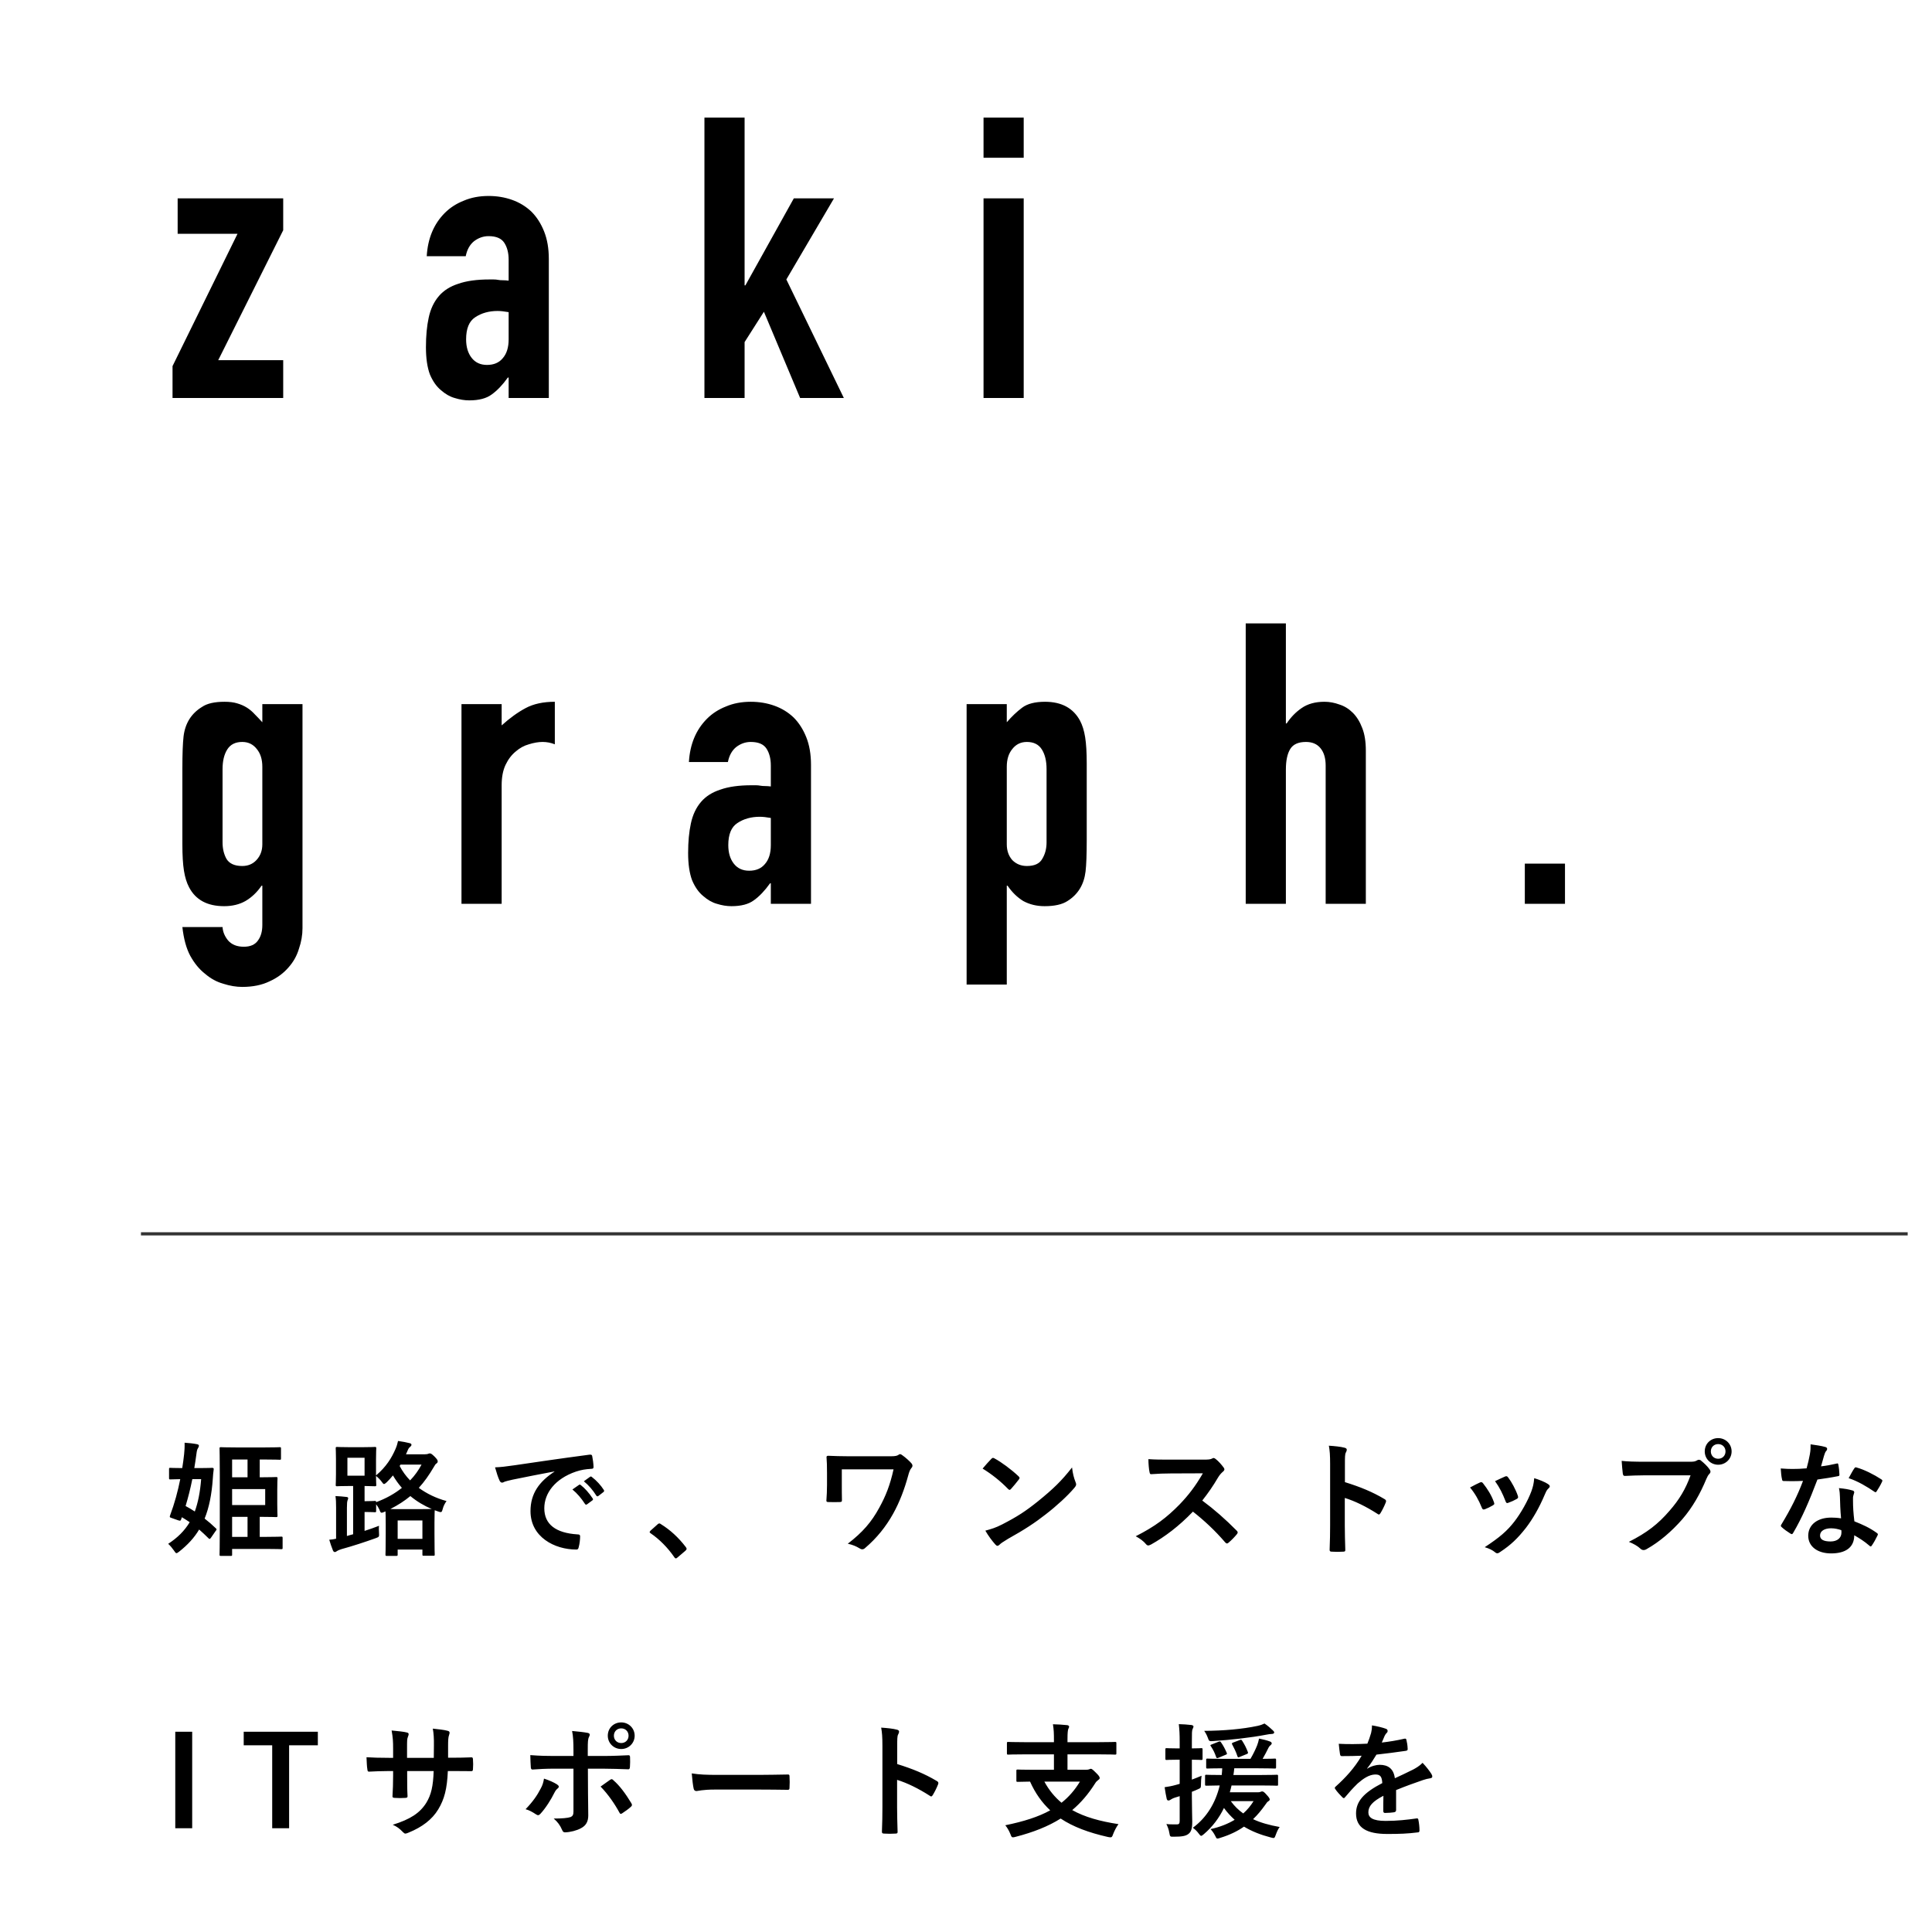
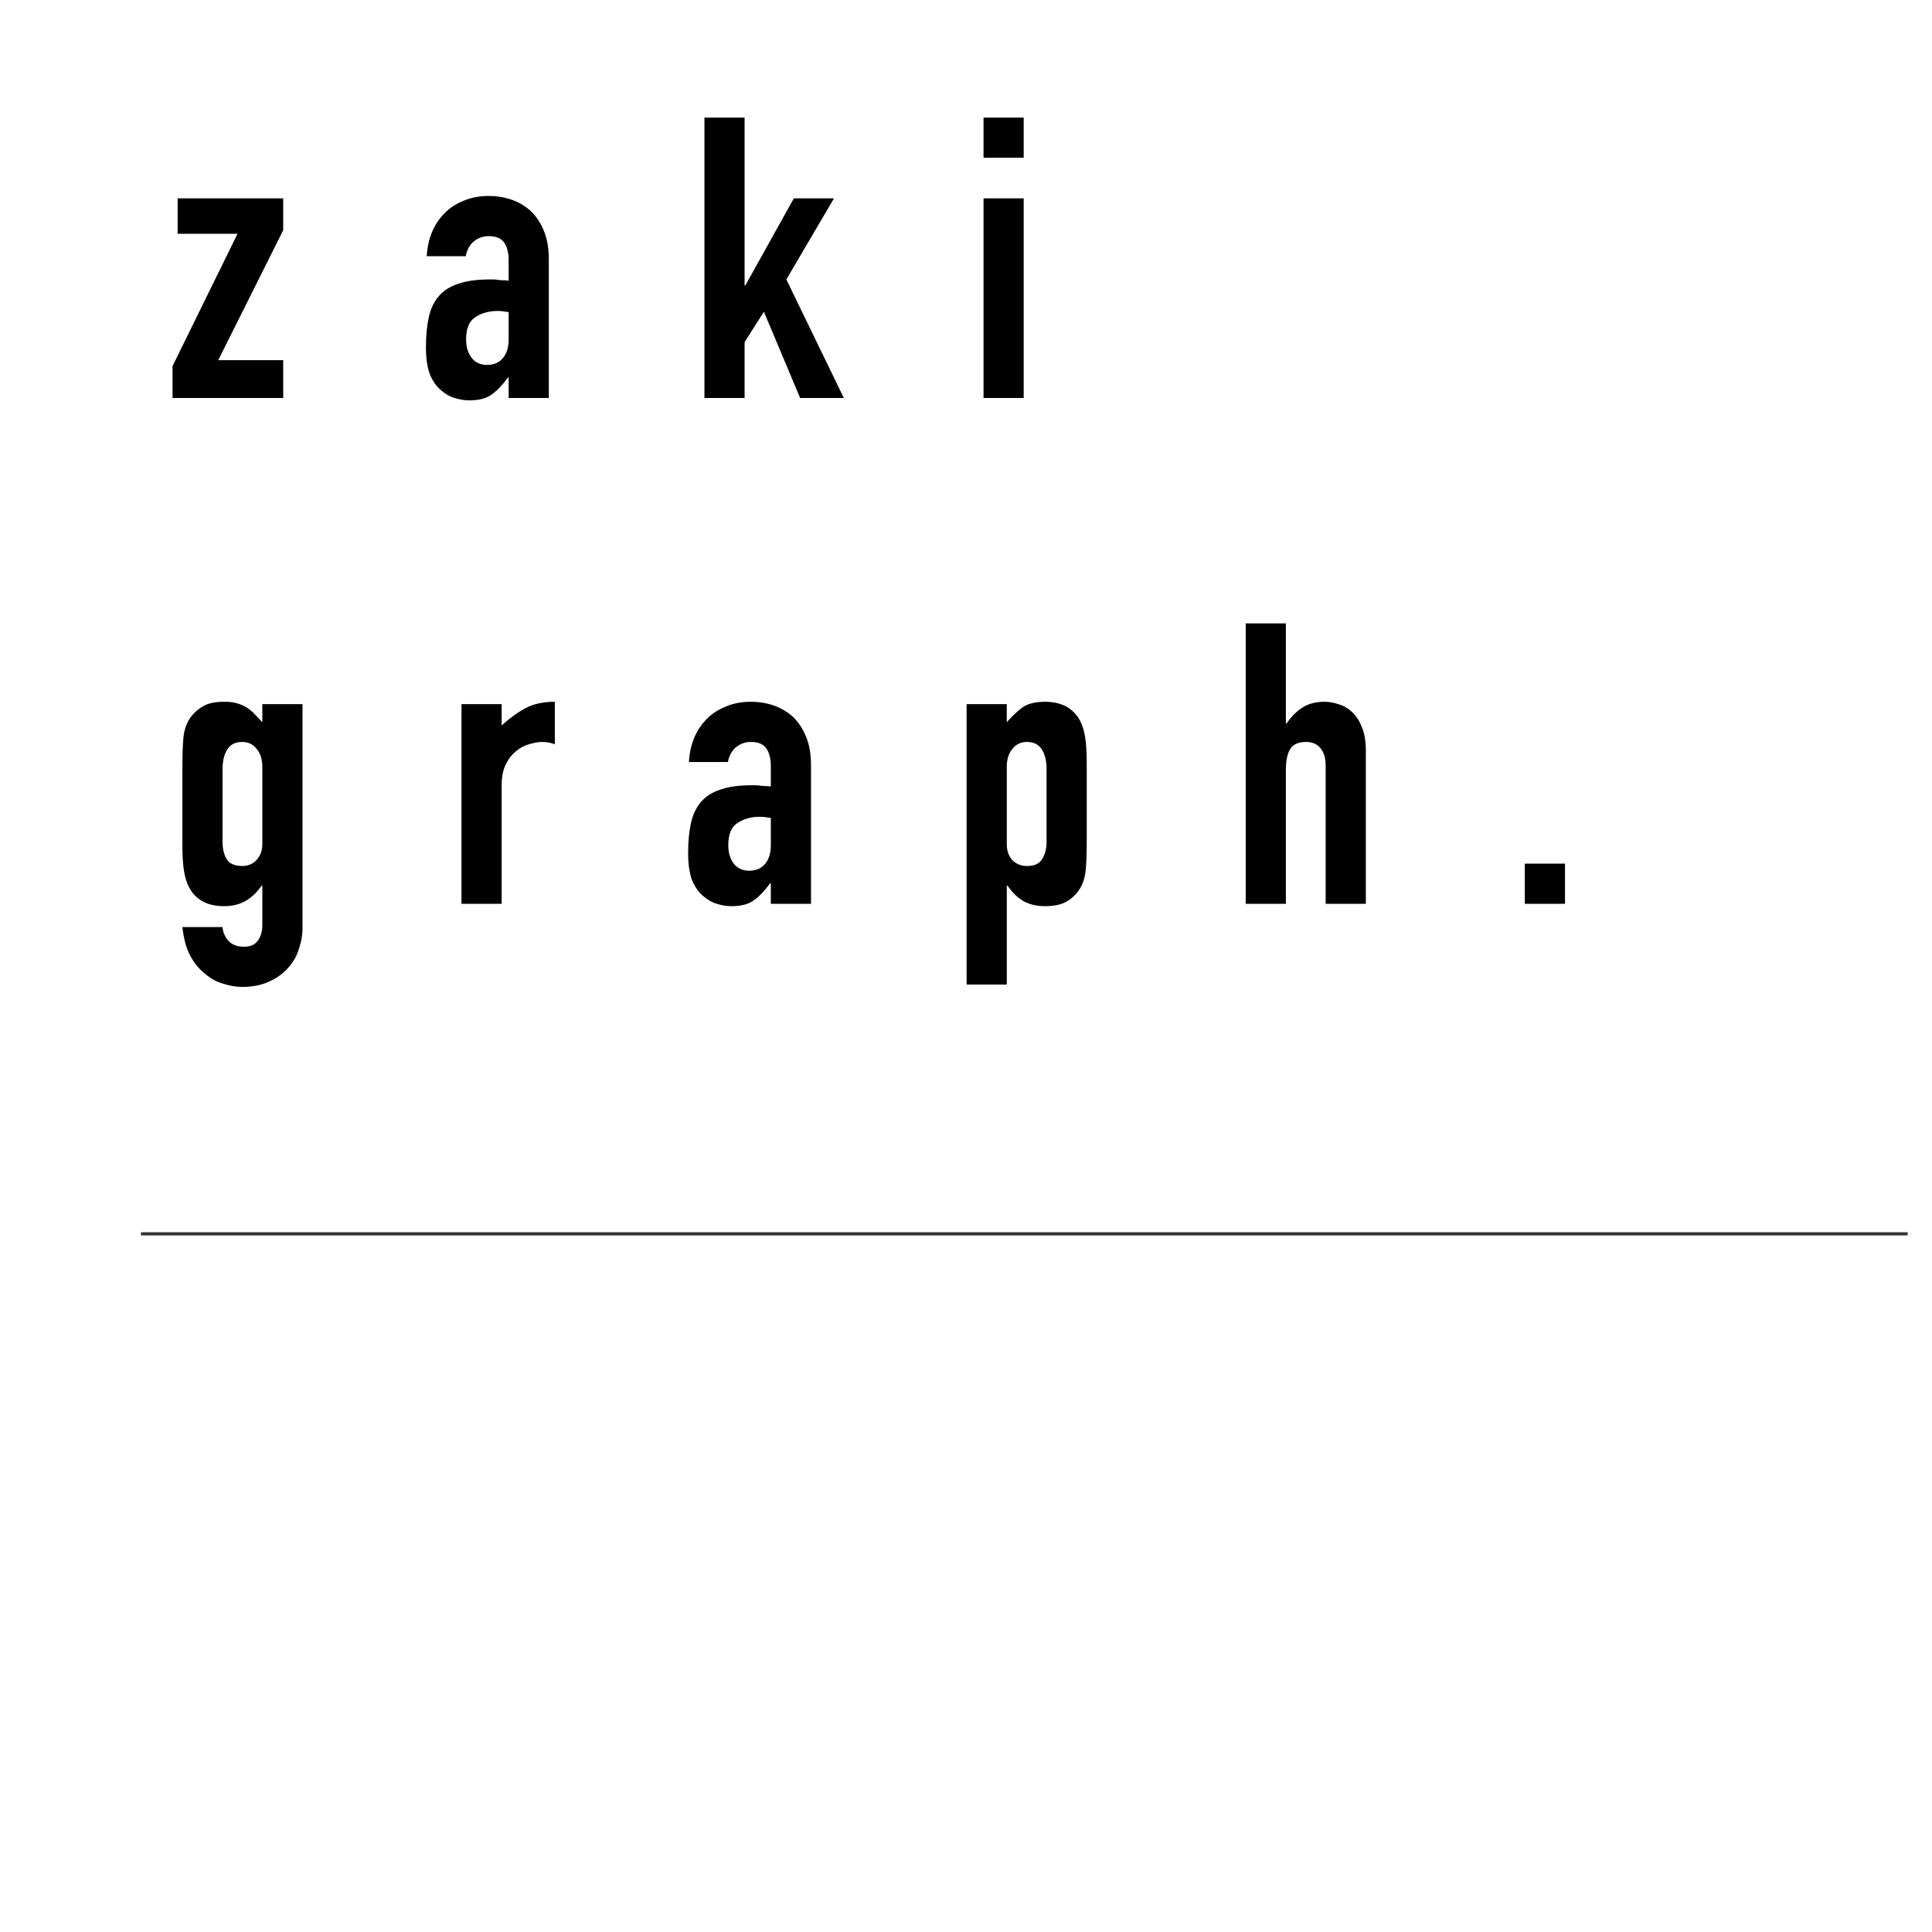
<svg xmlns="http://www.w3.org/2000/svg" width="233" height="233" viewBox="0 0 233 233" fill="none">
  <rect x="0" y="0" width="233" height="233" fill="#808080" stroke="none" />
  <g clip-path="url(#clip0_2001_19)">
    <rect width="233" height="233" fill="white" />
-     <path d="M20.808 48V44.153L28.645 28.194H21.425V23.919H34.154V27.766L26.317 43.44H34.154V48H20.808ZM61.343 48V45.53H61.248C60.615 46.417 59.966 47.098 59.301 47.572C58.667 48.047 57.765 48.285 56.593 48.285C56.023 48.285 55.438 48.19 54.836 48C54.266 47.842 53.712 47.525 53.173 47.05C52.635 46.607 52.192 45.974 51.844 45.15C51.527 44.295 51.369 43.203 51.369 41.873C51.369 40.511 51.479 39.324 51.701 38.311C51.923 37.266 52.334 36.395 52.936 35.698C53.506 35.033 54.282 34.542 55.263 34.226C56.245 33.877 57.496 33.703 59.016 33.703C59.174 33.703 59.348 33.703 59.538 33.703C59.728 33.703 59.902 33.719 60.061 33.751C60.219 33.782 60.409 33.798 60.63 33.798C60.852 33.798 61.09 33.814 61.343 33.846V31.328C61.343 30.505 61.169 29.824 60.821 29.286C60.472 28.748 59.839 28.479 58.921 28.479C58.287 28.479 57.702 28.684 57.163 29.096C56.657 29.508 56.324 30.109 56.166 30.901H51.464C51.59 28.748 52.319 27.006 53.648 25.676C54.282 25.043 55.042 24.552 55.928 24.204C56.815 23.824 57.812 23.634 58.921 23.634C59.934 23.634 60.884 23.792 61.77 24.109C62.657 24.425 63.433 24.901 64.098 25.534C64.731 26.167 65.238 26.959 65.618 27.909C65.998 28.859 66.188 29.967 66.188 31.233V48H61.343ZM61.343 37.646C60.805 37.551 60.361 37.503 60.013 37.503C58.968 37.503 58.066 37.756 57.306 38.263C56.577 38.738 56.213 39.625 56.213 40.923C56.213 41.841 56.435 42.585 56.878 43.155C57.322 43.725 57.939 44.01 58.731 44.01C59.554 44.01 60.187 43.741 60.63 43.203C61.105 42.664 61.343 41.904 61.343 40.923V37.646ZM84.955 48V14.182H89.799V34.416H89.894L95.737 23.919H100.581L94.834 33.703L101.769 48H96.496L92.127 37.598L89.799 41.255V48H84.955ZM118.615 48V23.919H123.459V48H118.615ZM118.615 19.027V14.182H123.459V19.027H118.615ZM26.84 111.802C26.871 112.372 27.093 112.911 27.505 113.417C27.948 113.924 28.581 114.177 29.404 114.177C30.196 114.177 30.766 113.924 31.114 113.417C31.463 112.942 31.637 112.325 31.637 111.565V106.815H31.542C31.003 107.607 30.354 108.224 29.594 108.668C28.866 109.079 28.011 109.285 27.03 109.285C25.003 109.285 23.594 108.525 22.802 107.005C22.517 106.467 22.311 105.802 22.185 105.01C22.058 104.219 21.995 103.158 21.995 101.828V92.661C21.995 90.919 22.042 89.637 22.137 88.814C22.327 87.23 23.072 86.043 24.37 85.251C24.971 84.84 25.874 84.634 27.077 84.634C27.679 84.634 28.185 84.697 28.597 84.824C29.04 84.951 29.436 85.125 29.784 85.346C30.133 85.568 30.449 85.837 30.734 86.154C31.019 86.439 31.32 86.755 31.637 87.104V84.919H36.481V111.945C36.481 112.768 36.339 113.591 36.054 114.415C35.801 115.27 35.373 116.03 34.772 116.695C34.17 117.391 33.41 117.945 32.492 118.357C31.573 118.8 30.481 119.022 29.215 119.022C28.486 119.022 27.726 118.895 26.935 118.642C26.143 118.42 25.415 118.024 24.75 117.455C24.053 116.916 23.451 116.188 22.945 115.27C22.47 114.383 22.153 113.227 21.995 111.802H26.84ZM26.84 101.59C26.84 102.35 26.998 103.015 27.315 103.585C27.663 104.155 28.296 104.44 29.215 104.44C29.911 104.44 30.481 104.203 30.924 103.728C31.399 103.221 31.637 102.588 31.637 101.828V92.471C31.637 91.584 31.415 90.872 30.972 90.334C30.529 89.764 29.943 89.479 29.215 89.479C28.391 89.479 27.79 89.779 27.41 90.381C27.03 90.983 26.84 91.774 26.84 92.756V101.59ZM55.655 109V84.919H60.5V87.484C61.481 86.597 62.447 85.9 63.397 85.394C64.347 84.887 65.518 84.634 66.912 84.634V89.764C66.437 89.574 65.946 89.479 65.439 89.479C64.933 89.479 64.379 89.574 63.777 89.764C63.207 89.922 62.684 90.207 62.209 90.619C61.703 91.03 61.291 91.569 60.974 92.234C60.658 92.898 60.5 93.722 60.5 94.703V109H55.655ZM92.962 109V106.53H92.867C92.234 107.417 91.585 108.098 90.92 108.573C90.286 109.047 89.384 109.285 88.212 109.285C87.642 109.285 87.057 109.19 86.455 109C85.885 108.842 85.331 108.525 84.793 108.05C84.254 107.607 83.811 106.973 83.463 106.15C83.146 105.295 82.988 104.203 82.988 102.873C82.988 101.511 83.099 100.324 83.32 99.311C83.542 98.266 83.953 97.395 84.555 96.698C85.125 96.033 85.901 95.542 86.882 95.226C87.864 94.877 89.115 94.703 90.635 94.703C90.793 94.703 90.967 94.703 91.157 94.703C91.347 94.703 91.521 94.719 91.68 94.751C91.838 94.782 92.028 94.798 92.25 94.798C92.471 94.798 92.709 94.814 92.962 94.846V92.329C92.962 91.505 92.788 90.824 92.44 90.286C92.091 89.748 91.458 89.479 90.54 89.479C89.906 89.479 89.321 89.684 88.782 90.096C88.276 90.508 87.943 91.109 87.785 91.901H83.083C83.209 89.748 83.938 88.006 85.267 86.676C85.901 86.043 86.661 85.552 87.547 85.204C88.434 84.824 89.431 84.634 90.54 84.634C91.553 84.634 92.503 84.792 93.389 85.109C94.276 85.425 95.052 85.9 95.717 86.534C96.35 87.167 96.857 87.959 97.237 88.909C97.617 89.859 97.807 90.967 97.807 92.234V109H92.962ZM92.962 98.646C92.424 98.551 91.981 98.503 91.632 98.503C90.587 98.503 89.685 98.756 88.925 99.263C88.197 99.738 87.832 100.625 87.832 101.923C87.832 102.841 88.054 103.585 88.497 104.155C88.941 104.725 89.558 105.01 90.35 105.01C91.173 105.01 91.806 104.741 92.25 104.203C92.725 103.664 92.962 102.905 92.962 101.923V98.646ZM116.574 118.737V84.919H121.418V87.104C122.02 86.407 122.638 85.821 123.271 85.346C123.904 84.871 124.822 84.634 126.026 84.634C128.021 84.634 129.43 85.394 130.253 86.914C130.538 87.452 130.744 88.117 130.87 88.909C130.997 89.7 131.06 90.761 131.06 92.091V101.258C131.06 103.031 131.013 104.314 130.918 105.105C130.728 106.688 130 107.876 128.733 108.668C128.1 109.079 127.181 109.285 125.978 109.285C125.028 109.285 124.173 109.079 123.413 108.668C122.685 108.224 122.052 107.607 121.513 106.815H121.418V118.737H116.574ZM126.216 92.756C126.216 91.774 126.026 90.983 125.646 90.381C125.266 89.779 124.664 89.479 123.841 89.479C123.113 89.479 122.527 89.764 122.083 90.334C121.64 90.872 121.418 91.584 121.418 92.471V101.828C121.418 102.588 121.64 103.221 122.083 103.728C122.558 104.203 123.144 104.44 123.841 104.44C124.759 104.44 125.377 104.155 125.693 103.585C126.042 103.015 126.216 102.35 126.216 101.59V92.756ZM150.234 109V75.182H155.078V87.246H155.173C155.68 86.486 156.282 85.869 156.978 85.394C157.707 84.887 158.625 84.634 159.733 84.634C160.335 84.634 160.936 84.745 161.538 84.966C162.14 85.156 162.678 85.489 163.153 85.964C163.628 86.439 164.008 87.056 164.293 87.816C164.578 88.544 164.72 89.447 164.72 90.524V109H159.876V92.329C159.876 91.442 159.67 90.745 159.258 90.239C158.847 89.732 158.261 89.479 157.501 89.479C156.582 89.479 155.949 89.764 155.601 90.334C155.253 90.904 155.078 91.727 155.078 92.803V109H150.234ZM183.894 109V104.155H188.738V109H183.894Z" fill="black" />
-     <path d="M28.563 174.562H31.848C33.198 174.562 33.648 174.532 33.738 174.532C33.873 174.532 33.888 174.547 33.888 174.697V175.882C33.888 176.032 33.873 176.047 33.738 176.047C33.648 176.047 33.198 176.017 31.848 176.017H31.323V178.162H31.443C32.643 178.162 33.198 178.132 33.288 178.132C33.453 178.132 33.468 178.147 33.468 178.312C33.468 178.402 33.438 178.792 33.438 179.677V181.417C33.438 182.287 33.468 182.692 33.468 182.782C33.468 182.947 33.453 182.962 33.288 182.962C33.198 182.962 32.643 182.932 31.443 182.932H31.323V185.347H32.163C33.423 185.347 33.843 185.317 33.918 185.317C34.068 185.317 34.083 185.332 34.083 185.482V186.667C34.083 186.817 34.068 186.832 33.918 186.832C33.843 186.832 33.423 186.802 32.163 186.802H27.993V187.492C27.993 187.627 27.978 187.642 27.843 187.642H26.643C26.493 187.642 26.478 187.627 26.478 187.492C26.478 187.402 26.508 186.382 26.508 184.327V177.847C26.508 175.792 26.478 174.787 26.478 174.697C26.478 174.547 26.493 174.532 26.643 174.532C26.733 174.532 27.213 174.562 28.563 174.562ZM31.983 181.507V179.587H27.993V181.507H31.983ZM27.993 185.347H29.853V182.932H27.993V185.347ZM27.993 178.162H29.853V176.017H27.993V178.162ZM20.388 178.252V177.172C20.388 177.037 20.403 177.022 20.538 177.022C20.628 177.022 20.973 177.052 21.978 177.052C22.068 176.497 22.143 175.942 22.203 175.387C22.248 174.997 22.278 174.517 22.263 173.992C22.728 174.022 23.328 174.082 23.763 174.172C23.913 174.202 23.988 174.262 23.988 174.352C23.988 174.442 23.958 174.532 23.868 174.667C23.778 174.802 23.733 174.982 23.688 175.357C23.613 175.942 23.523 176.497 23.433 177.052H24.033C25.128 177.052 25.488 177.022 25.578 177.022C25.728 177.022 25.788 177.067 25.773 177.202C25.713 177.622 25.683 178.012 25.668 178.297C25.533 180.247 25.218 181.807 24.678 183.142C25.128 183.487 25.578 183.877 26.028 184.312C26.088 184.357 26.118 184.402 26.118 184.447C26.118 184.507 26.073 184.552 26.013 184.627L25.443 185.452C25.308 185.632 25.263 185.632 25.158 185.527C24.768 185.137 24.393 184.792 24.018 184.462C23.418 185.467 22.623 186.322 21.618 187.117C21.453 187.237 21.363 187.312 21.288 187.312C21.183 187.312 21.123 187.207 20.958 186.967C20.748 186.667 20.523 186.397 20.283 186.187C21.408 185.452 22.248 184.627 22.878 183.577C22.593 183.382 22.278 183.187 21.933 182.977L21.858 183.202C21.798 183.382 21.768 183.442 21.498 183.352L20.688 183.067C20.448 182.992 20.448 182.962 20.508 182.767C21.063 181.282 21.453 179.827 21.738 178.387C20.928 178.402 20.613 178.417 20.538 178.417C20.403 178.417 20.388 178.402 20.388 178.252ZM24.258 178.387H23.193C22.968 179.512 22.698 180.577 22.383 181.627C22.758 181.822 23.118 182.047 23.493 182.287C23.883 181.207 24.138 179.947 24.258 178.387ZM48.963 175.387H51.258C51.468 175.387 51.588 175.357 51.648 175.327C51.723 175.297 51.753 175.282 51.828 175.282C51.963 175.282 52.053 175.327 52.383 175.642C52.698 175.957 52.788 176.107 52.788 176.227C52.788 176.362 52.743 176.422 52.638 176.497C52.503 176.587 52.473 176.662 52.293 176.962C51.753 177.877 51.183 178.702 50.508 179.437C51.453 180.127 52.578 180.682 53.853 181.027C53.658 181.297 53.493 181.597 53.403 181.942C53.313 182.257 53.283 182.362 53.148 182.362C53.073 182.362 52.968 182.332 52.803 182.272L52.428 182.137C52.428 182.242 52.398 182.647 52.398 183.622V184.957C52.398 187.012 52.428 187.387 52.428 187.462C52.428 187.612 52.413 187.627 52.248 187.627H51.123C50.958 187.627 50.943 187.612 50.943 187.462V186.877H47.958V187.477C47.958 187.627 47.943 187.642 47.778 187.642H46.653C46.503 187.642 46.488 187.627 46.488 187.477C46.488 187.387 46.518 187.012 46.518 184.957V183.802C46.518 182.917 46.503 182.467 46.488 182.272L46.353 182.332C46.188 182.407 46.098 182.437 46.023 182.437C45.903 182.437 45.858 182.332 45.753 182.047C45.648 181.822 45.513 181.612 45.363 181.417V182.212C45.363 182.362 45.348 182.377 45.198 182.377C45.108 182.377 44.823 182.347 44.163 182.347H43.968V184.627C44.538 184.447 45.123 184.237 45.708 184.012C45.678 184.312 45.693 184.582 45.708 184.852C45.738 185.347 45.738 185.347 45.288 185.512C43.998 185.977 42.528 186.457 41.163 186.832C40.923 186.907 40.728 186.997 40.638 187.057C40.563 187.117 40.488 187.177 40.383 187.177C40.278 187.177 40.218 187.117 40.158 186.997C39.978 186.562 39.828 186.097 39.708 185.692C39.993 185.677 40.263 185.632 40.533 185.572V181.837C40.533 181.177 40.518 180.847 40.458 180.427C40.923 180.442 41.373 180.487 41.778 180.532C41.928 180.547 41.988 180.592 41.988 180.682C41.988 180.787 41.943 180.862 41.913 180.952C41.868 181.072 41.838 181.297 41.838 181.852V185.242C42.093 185.167 42.333 185.092 42.588 185.032V179.212H42.108C41.103 179.212 40.758 179.242 40.653 179.242C40.503 179.242 40.488 179.227 40.488 179.062C40.488 178.972 40.518 178.612 40.518 177.772V175.972C40.518 175.132 40.488 174.772 40.488 174.667C40.488 174.517 40.503 174.502 40.653 174.502C40.758 174.502 41.103 174.532 42.108 174.532H43.758C44.763 174.532 45.108 174.502 45.198 174.502C45.363 174.502 45.378 174.517 45.378 174.667C45.378 174.757 45.348 175.132 45.348 175.972V177.937C46.578 176.902 47.238 175.807 47.688 174.772C47.853 174.397 47.943 174.067 48.003 173.782C48.573 173.857 49.008 173.947 49.428 174.052C49.578 174.097 49.623 174.157 49.623 174.247C49.623 174.322 49.563 174.412 49.473 174.487C49.353 174.577 49.278 174.652 49.173 174.907C49.098 175.072 49.038 175.237 48.963 175.387ZM43.968 181.042H44.163C44.823 181.042 45.108 181.012 45.198 181.012C45.333 181.012 45.363 181.027 45.363 181.162C46.578 180.712 47.613 180.127 48.468 179.437C48.078 179.002 47.718 178.492 47.388 177.937C47.148 178.222 46.908 178.507 46.638 178.762C46.473 178.912 46.383 178.972 46.308 178.972C46.233 178.972 46.158 178.882 46.023 178.687C45.828 178.417 45.573 178.177 45.348 177.997C45.348 178.672 45.378 178.987 45.378 179.062C45.378 179.227 45.363 179.242 45.198 179.242C45.108 179.242 44.793 179.227 43.968 179.212V181.042ZM47.958 183.367V185.587H50.943V183.367H47.958ZM43.968 177.967V175.807H41.898V177.967H43.968ZM48.318 182.002H50.583C51.423 182.002 51.858 181.987 52.068 181.987C51.123 181.582 50.268 181.072 49.488 180.427C48.798 180.997 48.003 181.522 47.073 181.987C47.328 182.002 47.718 182.002 48.318 182.002ZM48.303 176.632L48.198 176.797C48.528 177.427 48.948 178.012 49.458 178.537C50.028 177.952 50.478 177.307 50.838 176.632H48.303ZM66.858 177.487V177.457C65.028 177.802 63.423 178.117 61.818 178.447C61.248 178.582 61.098 178.612 60.873 178.687C60.768 178.732 60.663 178.807 60.543 178.807C60.438 178.807 60.318 178.717 60.258 178.582C60.063 178.177 59.898 177.652 59.703 176.962C60.468 176.932 60.918 176.872 62.088 176.707C63.933 176.437 67.233 175.942 71.103 175.432C71.328 175.402 71.403 175.492 71.418 175.597C71.493 175.942 71.568 176.497 71.583 176.917C71.583 177.097 71.493 177.142 71.298 177.142C70.593 177.187 70.113 177.262 69.468 177.472C66.918 178.342 65.643 180.097 65.643 181.897C65.643 183.832 67.023 184.882 69.633 185.047C69.873 185.047 69.963 185.107 69.963 185.272C69.963 185.662 69.903 186.187 69.798 186.562C69.753 186.787 69.693 186.877 69.513 186.877C66.873 186.877 63.978 185.362 63.978 182.242C63.978 180.112 65.043 178.672 66.858 177.487ZM69.033 179.632L69.828 179.077C69.903 179.017 69.963 179.032 70.053 179.107C70.518 179.467 71.058 180.067 71.478 180.712C71.538 180.802 71.538 180.877 71.433 180.952L70.803 181.417C70.698 181.492 70.623 181.477 70.548 181.372C70.098 180.682 69.618 180.112 69.033 179.632ZM70.413 178.642L71.163 178.102C71.253 178.042 71.298 178.057 71.388 178.132C71.943 178.552 72.483 179.152 72.813 179.677C72.873 179.767 72.888 179.857 72.768 179.947L72.168 180.412C72.048 180.502 71.973 180.457 71.913 180.367C71.508 179.722 71.028 179.152 70.413 178.642ZM78.453 184.597L79.293 183.847C79.398 183.742 79.473 183.727 79.518 183.727C79.563 183.727 79.623 183.742 79.713 183.817C80.823 184.507 81.813 185.407 82.698 186.562C82.788 186.682 82.803 186.727 82.803 186.787C82.803 186.862 82.773 186.922 82.653 187.027L81.738 187.807C81.633 187.897 81.573 187.942 81.528 187.942C81.453 187.942 81.393 187.912 81.318 187.792C80.523 186.637 79.503 185.617 78.483 184.927C78.393 184.867 78.348 184.822 78.348 184.777C78.348 184.732 78.378 184.687 78.453 184.597ZM101.523 177.202V179.077C101.523 179.602 101.523 180.337 101.538 180.877C101.538 181.117 101.508 181.132 101.268 181.147C100.848 181.162 100.368 181.162 99.948 181.147C99.753 181.147 99.663 181.132 99.663 180.982C99.708 180.382 99.738 179.707 99.738 179.077V177.667C99.738 176.797 99.723 176.272 99.678 175.717C99.678 175.627 99.753 175.567 99.873 175.567C100.533 175.597 101.478 175.627 102.378 175.627H107.433C107.973 175.627 108.198 175.567 108.348 175.462C108.423 175.402 108.483 175.372 108.543 175.372C108.633 175.372 108.708 175.417 108.828 175.507C109.218 175.777 109.743 176.257 109.938 176.497C110.013 176.587 110.043 176.677 110.043 176.767C110.043 176.857 109.998 176.962 109.908 177.052C109.713 177.277 109.608 177.667 109.533 177.937C109.083 179.587 108.498 181.147 107.703 182.572C106.848 184.102 105.753 185.482 104.343 186.682C104.223 186.802 104.103 186.847 103.983 186.847C103.878 186.847 103.788 186.817 103.683 186.742C103.233 186.472 102.843 186.307 102.243 186.172C104.043 184.792 105.108 183.547 106.038 181.837C106.833 180.397 107.343 179.092 107.763 177.202H101.523ZM118.503 177.112C118.833 176.707 119.268 176.242 119.553 175.942C119.613 175.867 119.688 175.822 119.763 175.822C119.823 175.822 119.883 175.852 119.958 175.897C120.723 176.302 121.968 177.217 122.823 178.027C122.913 178.117 122.958 178.177 122.958 178.237C122.958 178.297 122.928 178.357 122.868 178.432C122.643 178.732 122.148 179.332 121.938 179.557C121.863 179.632 121.818 179.677 121.758 179.677C121.698 179.677 121.638 179.632 121.563 179.557C120.663 178.627 119.583 177.772 118.503 177.112ZM118.833 184.597C119.598 184.387 120.063 184.252 120.858 183.847C122.688 182.902 123.663 182.272 125.178 181.057C127.008 179.572 128.013 178.612 129.288 176.977C129.378 177.727 129.513 178.237 129.708 178.732C129.753 178.837 129.783 178.927 129.783 179.017C129.783 179.152 129.708 179.272 129.543 179.467C128.748 180.397 127.458 181.597 126.093 182.647C124.848 183.622 123.588 184.462 121.563 185.587C120.888 185.992 120.693 186.142 120.558 186.277C120.468 186.367 120.378 186.427 120.288 186.427C120.213 186.427 120.123 186.367 120.033 186.262C119.658 185.842 119.193 185.227 118.833 184.597ZM141.033 176.032H145.158C145.698 176.032 145.968 176.017 146.193 175.897C146.253 175.852 146.298 175.837 146.358 175.837C146.448 175.837 146.523 175.897 146.613 175.957C146.958 176.227 147.303 176.617 147.588 177.007C147.633 177.082 147.663 177.142 147.663 177.202C147.663 177.292 147.603 177.397 147.468 177.502C147.273 177.667 147.078 177.892 146.913 178.162C146.298 179.212 145.713 180.052 144.993 180.967C146.433 182.032 147.768 183.202 149.148 184.597C149.223 184.672 149.268 184.747 149.268 184.807C149.268 184.867 149.238 184.942 149.163 185.032C148.878 185.377 148.533 185.737 148.158 186.052C148.098 186.112 148.038 186.142 147.978 186.142C147.903 186.142 147.843 186.097 147.768 186.022C146.508 184.552 145.218 183.367 143.868 182.302C142.173 184.072 140.463 185.347 138.828 186.262C138.693 186.322 138.588 186.382 138.483 186.382C138.393 186.382 138.303 186.337 138.228 186.247C137.898 185.842 137.463 185.542 136.968 185.272C139.308 184.087 140.703 183.022 142.248 181.447C143.328 180.322 144.153 179.257 145.068 177.682L141.198 177.697C140.418 177.697 139.638 177.727 138.828 177.787C138.708 177.802 138.663 177.697 138.633 177.532C138.558 177.217 138.498 176.497 138.498 175.972C139.308 176.032 140.058 176.032 141.033 176.032ZM162.198 176.602V178.747C164.028 179.317 165.483 179.902 166.968 180.787C167.133 180.877 167.208 180.982 167.133 181.177C166.938 181.672 166.698 182.137 166.488 182.482C166.428 182.587 166.368 182.647 166.293 182.647C166.248 182.647 166.188 182.632 166.128 182.572C164.748 181.687 163.398 181.027 162.183 180.652V183.967C162.183 184.942 162.213 185.827 162.243 186.907C162.258 187.087 162.183 187.132 161.973 187.132C161.538 187.162 161.073 187.162 160.638 187.132C160.428 187.132 160.353 187.087 160.353 186.907C160.398 185.797 160.413 184.912 160.413 183.952V176.572C160.413 175.447 160.368 174.952 160.263 174.352C160.953 174.397 161.703 174.472 162.138 174.592C162.348 174.637 162.423 174.727 162.423 174.847C162.423 174.937 162.378 175.057 162.303 175.192C162.198 175.387 162.198 175.762 162.198 176.602ZM177.288 179.392C177.798 179.107 178.158 178.942 178.473 178.792C178.638 178.717 178.743 178.732 178.863 178.897C179.388 179.557 179.868 180.322 180.153 181.117C180.183 181.222 180.213 181.282 180.213 181.342C180.213 181.432 180.153 181.477 180.033 181.552C179.673 181.762 179.418 181.882 179.073 182.017C178.863 182.092 178.773 182.017 178.698 181.807C178.353 180.937 177.888 180.112 177.288 179.392ZM180.303 178.627C180.903 178.342 181.248 178.177 181.503 178.072C181.668 177.997 181.773 178.012 181.893 178.192C182.298 178.717 182.808 179.662 183.048 180.382C183.123 180.607 183.093 180.682 182.898 180.787C182.613 180.952 182.283 181.102 181.863 181.252C181.698 181.312 181.638 181.237 181.563 181.027C181.218 180.142 180.873 179.422 180.303 178.627ZM185.028 178.267C185.658 178.462 186.333 178.732 186.708 178.987C186.828 179.077 186.903 179.152 186.903 179.242C186.903 179.332 186.858 179.407 186.738 179.512C186.513 179.707 186.408 180.007 186.288 180.277C185.643 181.807 184.863 183.172 184.023 184.267C183.033 185.527 182.208 186.322 180.933 187.162C180.813 187.252 180.693 187.327 180.573 187.327C180.498 187.327 180.408 187.297 180.333 187.222C179.958 186.922 179.613 186.757 179.058 186.592C180.858 185.407 181.758 184.642 182.658 183.472C183.408 182.497 184.248 181.027 184.683 179.857C184.878 179.302 184.968 178.972 185.028 178.267ZM203.883 177.922H198.468C197.493 177.922 196.638 177.967 195.993 177.997C195.798 178.012 195.738 177.907 195.708 177.697C195.663 177.397 195.603 176.617 195.573 176.182C196.248 176.257 197.043 176.287 198.453 176.287H203.808C204.258 176.287 204.423 176.257 204.633 176.137C204.723 176.077 204.813 176.047 204.888 176.047C204.978 176.047 205.068 176.077 205.143 176.152C205.533 176.467 205.908 176.827 206.163 177.187C206.238 177.292 206.283 177.382 206.283 177.487C206.283 177.577 206.238 177.667 206.133 177.772C205.998 177.907 205.923 178.057 205.788 178.357C205.053 180.127 204.138 181.777 202.878 183.232C201.588 184.702 200.133 185.947 198.618 186.802C198.483 186.892 198.348 186.937 198.213 186.937C198.093 186.937 197.958 186.892 197.838 186.772C197.493 186.442 196.998 186.172 196.443 185.947C198.633 184.837 199.968 183.802 201.348 182.197C202.518 180.862 203.283 179.587 203.883 177.922ZM207.213 173.437C208.113 173.437 208.833 174.142 208.833 175.042C208.833 175.942 208.113 176.647 207.213 176.647C206.313 176.647 205.593 175.942 205.593 175.042C205.593 174.112 206.313 173.437 207.213 173.437ZM207.213 174.157C206.703 174.157 206.328 174.532 206.328 175.042C206.328 175.552 206.703 175.927 207.213 175.927C207.723 175.927 208.098 175.552 208.098 175.042C208.098 174.532 207.723 174.157 207.213 174.157ZM222.033 183.112C221.943 182.152 221.913 181.237 221.898 180.532C221.883 180.127 221.868 179.887 221.778 179.467C222.513 179.542 222.903 179.602 223.413 179.752C223.548 179.782 223.623 179.857 223.623 179.992C223.623 180.022 223.593 180.127 223.533 180.307C223.473 180.487 223.458 180.667 223.473 180.922C223.473 181.807 223.518 182.452 223.638 183.472C224.718 183.907 225.453 184.237 226.338 184.867C226.488 184.972 226.503 185.032 226.428 185.182C226.203 185.647 225.993 186.022 225.738 186.397C225.693 186.472 225.648 186.502 225.603 186.502C225.558 186.502 225.513 186.472 225.453 186.412C224.793 185.842 224.238 185.512 223.623 185.152C223.623 186.652 222.543 187.342 220.833 187.342C219.183 187.342 218.073 186.502 218.073 185.212C218.073 183.907 219.153 183.022 220.848 183.022C221.133 183.022 221.553 183.037 222.033 183.112ZM222.063 184.537C221.703 184.417 221.298 184.312 220.833 184.312C220.083 184.312 219.498 184.612 219.498 185.182C219.498 185.662 219.918 185.902 220.773 185.902C221.583 185.902 222.078 185.467 222.078 184.837C222.078 184.702 222.078 184.627 222.063 184.537ZM219.618 176.842C220.203 176.782 220.893 176.647 221.478 176.512C221.613 176.467 221.673 176.467 221.703 176.632C221.778 177.007 221.823 177.457 221.838 177.847C221.838 177.982 221.778 178.012 221.658 178.027C220.848 178.192 220.113 178.297 219.183 178.432C218.223 180.967 217.338 183.037 216.258 184.867C216.198 184.972 216.153 185.017 216.093 185.017C216.048 185.017 215.988 184.987 215.913 184.942C215.568 184.732 215.133 184.417 214.878 184.177C214.803 184.117 214.773 184.072 214.773 184.012C214.773 183.967 214.788 183.907 214.848 183.832C215.973 181.972 216.768 180.397 217.443 178.597C216.873 178.627 216.408 178.627 215.943 178.627C215.613 178.627 215.493 178.627 215.118 178.612C214.968 178.612 214.938 178.567 214.908 178.372C214.833 178.087 214.788 177.592 214.758 177.097C215.373 177.142 215.718 177.157 216.153 177.157C216.738 177.157 217.188 177.142 217.878 177.082C218.058 176.452 218.163 175.942 218.268 175.402C218.358 174.877 218.358 174.652 218.358 174.187C219.003 174.277 219.648 174.367 220.113 174.502C220.263 174.532 220.353 174.622 220.353 174.727C220.353 174.847 220.308 174.922 220.218 175.012C220.128 175.132 220.068 175.267 219.978 175.567C219.873 175.927 219.753 176.392 219.618 176.842ZM222.948 178.267C223.203 177.817 223.428 177.367 223.623 177.097C223.713 176.947 223.788 176.932 223.938 176.992C224.823 177.232 226.008 177.832 226.878 178.402C226.968 178.462 227.013 178.507 227.013 178.567C227.013 178.612 226.998 178.672 226.953 178.747C226.803 179.077 226.533 179.542 226.323 179.857C226.278 179.932 226.233 179.962 226.188 179.962C226.143 179.962 226.113 179.947 226.053 179.902C225.168 179.302 224.088 178.642 222.948 178.267ZM23.178 208.847V220.487H21.138V208.847H23.178ZM38.332 208.847V210.482H34.867V220.487H32.827V210.482H29.392V208.847H38.332ZM54.04 211.982H54.565C55.3 211.982 56.14 211.967 56.83 211.937C57.01 211.922 57.025 212.012 57.04 212.177C57.07 212.552 57.07 212.987 57.04 213.362C57.025 213.557 56.995 213.617 56.785 213.602C56.275 213.602 55.36 213.587 54.625 213.587H54.01C53.92 215.732 53.59 216.992 52.855 218.207C52.105 219.452 50.89 220.352 49.315 220.997C49.105 221.087 48.985 221.132 48.895 221.132C48.805 221.132 48.73 221.087 48.61 220.967C48.16 220.502 47.875 220.292 47.365 220.067C49.495 219.407 50.65 218.642 51.415 217.412C52 216.452 52.24 215.417 52.3 213.587H49.105V214.127C49.105 215.012 49.105 215.822 49.15 216.617C49.165 216.782 49.06 216.812 48.895 216.827C48.505 216.857 48.01 216.857 47.605 216.827C47.41 216.812 47.32 216.782 47.335 216.617C47.38 215.837 47.41 215.102 47.41 214.157V213.587H46.96C46.15 213.587 44.95 213.632 44.485 213.662C44.365 213.662 44.32 213.572 44.305 213.377C44.245 213.062 44.23 212.537 44.2 211.922C44.83 211.967 45.805 211.997 46.96 211.997H47.41V210.902C47.41 209.942 47.38 209.567 47.23 208.697C48.01 208.772 48.745 208.847 49.06 208.937C49.225 208.967 49.285 209.042 49.285 209.147C49.285 209.237 49.24 209.342 49.195 209.462C49.09 209.732 49.09 209.882 49.09 210.902V211.997H52.315L52.33 210.527C52.345 209.687 52.3 208.997 52.195 208.472C52.765 208.532 53.59 208.622 53.95 208.727C54.16 208.772 54.22 208.847 54.22 208.967C54.22 209.027 54.205 209.117 54.16 209.237C54.055 209.522 54.04 209.912 54.04 210.557V211.982ZM69.16 211.772V211.067C69.16 210.122 69.13 209.432 68.995 208.757C69.7 208.817 70.48 208.907 70.855 208.982C71.155 209.042 71.185 209.192 71.035 209.477C70.9 209.732 70.885 210.077 70.885 210.977V211.772H72.73C74.035 211.772 75.055 211.712 75.79 211.682C75.925 211.667 75.985 211.757 75.985 211.922C76 212.312 76 212.702 75.97 213.092C75.955 213.287 75.91 213.392 75.76 213.377C74.83 213.347 73.69 213.302 72.67 213.302H70.9L70.915 216.332C70.915 217.127 70.945 217.772 70.945 218.942C70.945 219.677 70.675 220.172 70.06 220.487C69.58 220.757 68.77 220.967 68.14 220.982C67.96 220.982 67.87 220.892 67.78 220.667C67.555 220.142 67.24 219.707 66.775 219.317C67.795 219.317 68.455 219.257 68.815 219.137C69.055 219.032 69.16 218.867 69.16 218.477V213.302H66.805C65.95 213.302 64.915 213.347 64.21 213.407C64.075 213.407 64.015 213.287 64.015 213.107C64 212.837 63.955 212.162 63.955 211.667C65.095 211.757 66.01 211.772 66.775 211.772H69.16ZM65.605 214.502C66.22 214.697 66.79 214.952 67.165 215.192C67.405 215.357 67.495 215.507 67.225 215.717C67.075 215.837 66.97 215.987 66.85 216.227C66.46 217.022 65.8 218.072 65.185 218.732C65.005 218.927 64.885 218.972 64.66 218.822C64.225 218.537 63.805 218.297 63.385 218.192C64.255 217.292 64.795 216.512 65.2 215.717C65.425 215.312 65.53 214.982 65.605 214.502ZM72.43 215.462C72.835 215.162 73.225 214.907 73.57 214.652C73.75 214.517 73.87 214.562 73.99 214.712C74.725 215.342 75.445 216.317 76.135 217.457C76.27 217.682 76.225 217.787 76.06 217.922C75.82 218.147 75.4 218.447 75.055 218.672C74.89 218.777 74.815 218.807 74.71 218.612C74.17 217.607 73.345 216.392 72.43 215.462ZM74.92 207.722C75.82 207.722 76.54 208.427 76.54 209.327C76.54 210.227 75.82 210.932 74.92 210.932C74.02 210.932 73.3 210.227 73.3 209.327C73.3 208.397 74.02 207.722 74.92 207.722ZM74.92 208.442C74.41 208.442 74.035 208.817 74.035 209.327C74.035 209.837 74.41 210.212 74.92 210.212C75.43 210.212 75.805 209.837 75.805 209.327C75.805 208.817 75.43 208.442 74.92 208.442ZM91.6 215.822H86.2C84.715 215.822 84.145 216.002 83.995 216.002C83.815 216.002 83.695 215.912 83.65 215.687C83.575 215.342 83.485 214.637 83.425 213.872C84.4 214.022 85.15 214.052 86.665 214.052H91.495C92.635 214.052 93.79 214.022 94.945 214.007C95.17 213.992 95.215 214.037 95.215 214.217C95.245 214.667 95.245 215.177 95.215 215.627C95.215 215.807 95.155 215.867 94.945 215.852C93.82 215.837 92.71 215.822 91.6 215.822ZM108.205 210.602V212.747C110.035 213.317 111.49 213.902 112.975 214.787C113.14 214.877 113.215 214.982 113.14 215.177C112.945 215.672 112.705 216.137 112.495 216.482C112.435 216.587 112.375 216.647 112.3 216.647C112.255 216.647 112.195 216.632 112.135 216.572C110.755 215.687 109.405 215.027 108.19 214.652V217.967C108.19 218.942 108.22 219.827 108.25 220.907C108.265 221.087 108.19 221.132 107.98 221.132C107.545 221.162 107.08 221.162 106.645 221.132C106.435 221.132 106.36 221.087 106.36 220.907C106.405 219.797 106.42 218.912 106.42 217.952V210.572C106.42 209.447 106.375 208.952 106.27 208.352C106.96 208.397 107.71 208.472 108.145 208.592C108.355 208.637 108.43 208.727 108.43 208.847C108.43 208.937 108.385 209.057 108.31 209.192C108.205 209.387 108.205 209.762 108.205 210.602ZM127.105 211.577H123.505C122.155 211.577 121.69 211.607 121.6 211.607C121.45 211.607 121.435 211.592 121.435 211.442V210.257C121.435 210.092 121.45 210.077 121.6 210.077C121.69 210.077 122.155 210.107 123.505 210.107H127.105V209.867C127.105 209.012 127.09 208.637 126.985 207.947C127.525 207.962 128.17 207.992 128.695 208.052C128.83 208.067 128.935 208.142 128.935 208.217C128.935 208.337 128.875 208.427 128.83 208.532C128.785 208.682 128.74 208.937 128.74 209.717V210.107H132.565C133.915 210.107 134.38 210.077 134.47 210.077C134.62 210.077 134.635 210.092 134.635 210.257V211.442C134.635 211.592 134.62 211.607 134.47 211.607C134.38 211.607 133.915 211.577 132.565 211.577H128.74V213.437H130.93C131.155 213.437 131.29 213.407 131.365 213.377C131.425 213.347 131.5 213.317 131.56 213.317C131.665 213.317 131.785 213.407 132.16 213.782C132.505 214.112 132.625 214.292 132.625 214.427C132.625 214.547 132.55 214.592 132.415 214.697C132.28 214.802 132.19 214.877 132.055 215.102C131.245 216.377 130.345 217.427 129.31 218.297C130.81 219.137 132.64 219.647 134.89 219.992C134.65 220.307 134.41 220.772 134.245 221.192C134.14 221.492 134.095 221.582 133.93 221.582C133.855 221.582 133.75 221.567 133.6 221.537C131.29 221.012 129.43 220.322 127.915 219.317C126.415 220.262 124.63 220.967 122.485 221.522C122.335 221.567 122.23 221.582 122.155 221.582C122.005 221.582 121.96 221.477 121.855 221.192C121.69 220.772 121.45 220.382 121.24 220.127C123.445 219.677 125.215 219.122 126.655 218.327C125.665 217.397 124.855 216.272 124.225 214.862C123.205 214.877 122.815 214.892 122.74 214.892C122.59 214.892 122.575 214.877 122.575 214.727V213.572C122.575 213.422 122.59 213.407 122.74 213.407C122.83 213.407 123.325 213.437 124.78 213.437H127.105V211.577ZM130.24 214.862H125.95C126.52 215.912 127.21 216.737 128.02 217.412C128.89 216.722 129.625 215.882 130.24 214.862ZM148.315 216.152H151.72C151.885 216.152 151.96 216.122 152.035 216.092C152.095 216.062 152.155 216.047 152.23 216.047C152.35 216.047 152.485 216.137 152.755 216.452C153.025 216.737 153.13 216.902 153.13 217.022C153.13 217.097 153.07 217.172 152.965 217.232C152.845 217.307 152.77 217.382 152.575 217.682C152.125 218.312 151.66 218.882 151.12 219.392C152.005 219.812 153.07 220.112 154.33 220.337C154.15 220.562 154 220.892 153.865 221.267C153.7 221.717 153.7 221.717 153.25 221.597C152.035 221.282 150.97 220.862 150.025 220.292C149.23 220.847 148.3 221.297 147.175 221.642C147.01 221.702 146.905 221.732 146.83 221.732C146.695 221.732 146.665 221.627 146.545 221.387C146.365 221.027 146.17 220.787 145.99 220.592C147.145 220.337 148.105 219.947 148.9 219.467C148.435 219.047 148 218.582 147.61 218.042C147.025 219.257 146.23 220.307 145.195 221.192C145.03 221.327 144.94 221.402 144.865 221.402C144.775 221.402 144.7 221.312 144.58 221.147C144.34 220.817 144.13 220.637 143.86 220.427C145.51 219.212 146.59 217.457 147.1 215.327C146.005 215.342 145.57 215.357 145.495 215.357C145.345 215.357 145.33 215.342 145.33 215.177V214.202C145.33 214.052 145.345 214.037 145.495 214.037C145.585 214.037 146.05 214.067 147.34 214.067C147.37 213.812 147.385 213.527 147.4 213.257C146.17 213.257 145.705 213.287 145.63 213.287C145.48 213.287 145.465 213.272 145.465 213.107V212.252C145.465 212.102 145.48 212.087 145.63 212.087C145.72 212.087 146.2 212.117 147.58 212.117H150.805C151.135 211.562 151.405 211.007 151.615 210.482C151.705 210.227 151.795 209.942 151.84 209.672C152.35 209.777 152.785 209.882 153.175 210.032C153.295 210.077 153.37 210.167 153.37 210.242C153.37 210.332 153.31 210.407 153.235 210.467C153.13 210.542 153.07 210.617 152.995 210.752C152.755 211.217 152.575 211.607 152.275 212.117C153.25 212.117 153.64 212.087 153.73 212.087C153.88 212.087 153.895 212.102 153.895 212.252V213.107C153.895 213.272 153.88 213.287 153.73 213.287C153.625 213.287 153.145 213.257 151.765 213.257H148.855C148.825 213.542 148.795 213.812 148.75 214.067H151.99C153.4 214.067 153.895 214.037 153.985 214.037C154.12 214.037 154.135 214.052 154.135 214.202V215.177C154.135 215.342 154.135 215.357 153.985 215.357C153.895 215.357 153.4 215.327 151.99 215.327H148.525C148.465 215.612 148.39 215.882 148.315 216.152ZM151.18 217.217H148.435C148.87 217.817 149.365 218.297 149.935 218.702C150.43 218.267 150.835 217.772 151.18 217.217ZM143.74 216.092V216.707C143.74 218.147 143.785 218.942 143.785 219.692C143.785 220.517 143.665 220.922 143.32 221.177C142.99 221.432 142.51 221.507 141.595 221.507C141.13 221.522 141.1 221.522 141.025 221.057C140.95 220.592 140.785 220.217 140.665 219.977C140.995 220.022 141.25 220.022 141.955 220.022C142.165 220.022 142.27 219.932 142.27 219.602V216.617L141.685 216.797C141.415 216.887 141.25 216.992 141.16 217.052C141.085 217.112 140.995 217.142 140.905 217.142C140.815 217.142 140.755 217.082 140.71 216.962C140.62 216.572 140.53 216.062 140.455 215.537C140.89 215.477 141.325 215.402 141.85 215.252L142.27 215.132V212.222H142C141.07 212.222 140.785 212.252 140.71 212.252C140.56 212.252 140.545 212.237 140.545 212.087V210.992C140.545 210.842 140.56 210.827 140.71 210.827C140.785 210.827 141.07 210.857 142 210.857H142.27V210.062C142.27 209.102 142.24 208.622 142.165 207.932C142.705 207.947 143.185 207.977 143.68 208.037C143.83 208.052 143.935 208.142 143.935 208.202C143.935 208.322 143.875 208.412 143.83 208.517C143.74 208.697 143.74 209.012 143.74 210.032V210.857C144.505 210.857 144.76 210.827 144.865 210.827C145.015 210.827 145.03 210.842 145.03 210.992V212.087C145.03 212.237 145.015 212.252 144.865 212.252C144.76 212.252 144.505 212.222 143.74 212.222V214.622C144.115 214.487 144.505 214.322 144.91 214.157C144.865 214.412 144.835 214.862 144.835 215.237C144.835 215.627 144.79 215.642 144.52 215.762C144.265 215.882 144.01 215.987 143.74 216.092ZM152.5 207.857C152.845 208.082 153.31 208.487 153.505 208.682C153.595 208.772 153.67 208.847 153.67 208.937C153.67 209.042 153.55 209.117 153.355 209.117C153.19 209.117 152.95 209.162 152.695 209.207C150.835 209.567 148.36 209.837 146.335 209.972C145.855 210.002 145.81 210.017 145.66 209.567C145.555 209.267 145.375 208.937 145.225 208.742C147.61 208.727 149.83 208.532 151.66 208.142C152.005 208.067 152.29 207.962 152.5 207.857ZM150.34 211.547L149.53 211.877C149.32 211.967 149.29 211.967 149.23 211.787C149.065 211.277 148.825 210.797 148.585 210.347C148.525 210.242 148.585 210.197 148.795 210.122L149.47 209.867C149.68 209.777 149.725 209.807 149.8 209.927C150.1 210.392 150.31 210.812 150.49 211.292C150.535 211.427 150.52 211.472 150.34 211.547ZM146.14 210.377L146.935 210.062C147.13 209.987 147.16 210.002 147.25 210.122C147.55 210.542 147.745 210.947 147.94 211.382C148 211.532 147.985 211.562 147.79 211.637L146.965 211.982C146.77 212.057 146.725 212.057 146.665 211.892C146.5 211.397 146.32 211.037 146.035 210.602C145.93 210.467 145.945 210.452 146.14 210.377ZM168.37 215.882V218.297C168.37 218.462 168.28 218.537 168.085 218.567C167.89 218.597 167.44 218.642 167.02 218.642C166.885 218.642 166.825 218.552 166.825 218.402C166.825 217.862 166.825 217.112 166.84 216.572C165.505 217.262 165.025 217.847 165.025 218.567C165.025 219.197 165.535 219.602 167.11 219.602C168.49 219.602 169.69 219.467 170.845 219.302C170.98 219.287 171.04 219.332 171.055 219.467C171.13 219.812 171.19 220.337 171.19 220.697C171.205 220.877 171.145 220.982 171.025 220.982C169.735 221.147 168.76 221.177 167.305 221.177C164.845 221.177 163.54 220.442 163.54 218.702C163.54 217.262 164.44 216.212 166.705 215.042C166.66 214.277 166.48 213.977 165.805 214.007C165.1 214.037 164.425 214.487 163.735 215.087C163.09 215.717 162.715 216.152 162.235 216.722C162.16 216.812 162.115 216.857 162.055 216.857C162.01 216.857 161.95 216.812 161.89 216.752C161.68 216.542 161.23 216.077 161.035 215.762C160.99 215.702 160.975 215.657 160.975 215.627C160.975 215.567 161.005 215.522 161.08 215.462C162.235 214.427 163.345 213.242 164.215 211.742C163.51 211.772 162.7 211.787 161.815 211.787C161.68 211.787 161.635 211.712 161.605 211.547C161.56 211.307 161.5 210.752 161.455 210.302C162.595 210.362 163.765 210.347 164.905 210.287C165.07 209.882 165.205 209.522 165.355 208.997C165.415 208.742 165.46 208.487 165.46 208.082C166.12 208.187 166.78 208.352 167.17 208.502C167.29 208.547 167.35 208.652 167.35 208.757C167.35 208.832 167.32 208.922 167.245 208.982C167.155 209.057 167.065 209.192 166.99 209.342C166.9 209.552 166.825 209.747 166.645 210.152C167.56 210.047 168.475 209.897 169.375 209.687C169.54 209.657 169.585 209.702 169.615 209.837C169.69 210.137 169.75 210.482 169.765 210.917C169.78 211.067 169.72 211.127 169.51 211.157C168.385 211.322 167.095 211.487 166 211.607C165.655 212.162 165.325 212.717 164.875 213.272L164.89 213.302C165.37 212.987 165.985 212.837 166.39 212.837C167.38 212.837 168.07 213.287 168.22 214.457C168.805 214.187 169.66 213.797 170.425 213.407C170.71 213.257 171.19 212.987 171.565 212.597C172.06 213.122 172.45 213.647 172.615 213.917C172.705 214.052 172.735 214.157 172.735 214.247C172.735 214.367 172.66 214.427 172.51 214.457C172.195 214.502 171.895 214.577 171.595 214.682C170.62 215.027 169.645 215.357 168.37 215.882Z" fill="black" />
+     <path d="M20.808 48V44.153L28.645 28.194H21.425V23.919H34.154V27.766L26.317 43.44H34.154V48H20.808ZM61.343 48V45.53H61.248C60.615 46.417 59.966 47.098 59.301 47.572C58.667 48.047 57.765 48.285 56.593 48.285C56.023 48.285 55.438 48.19 54.836 48C54.266 47.842 53.712 47.525 53.173 47.05C52.635 46.607 52.192 45.974 51.844 45.15C51.527 44.295 51.369 43.203 51.369 41.873C51.369 40.511 51.479 39.324 51.701 38.311C51.923 37.266 52.334 36.395 52.936 35.698C53.506 35.033 54.282 34.542 55.263 34.226C56.245 33.877 57.496 33.703 59.016 33.703C59.174 33.703 59.348 33.703 59.538 33.703C59.728 33.703 59.902 33.719 60.061 33.751C60.219 33.782 60.409 33.798 60.63 33.798C60.852 33.798 61.09 33.814 61.343 33.846V31.328C61.343 30.505 61.169 29.824 60.821 29.286C60.472 28.748 59.839 28.479 58.921 28.479C58.287 28.479 57.702 28.684 57.163 29.096C56.657 29.508 56.324 30.109 56.166 30.901H51.464C51.59 28.748 52.319 27.006 53.648 25.676C54.282 25.043 55.042 24.552 55.928 24.204C56.815 23.824 57.812 23.634 58.921 23.634C59.934 23.634 60.884 23.792 61.77 24.109C62.657 24.425 63.433 24.901 64.098 25.534C64.731 26.167 65.238 26.959 65.618 27.909C65.998 28.859 66.188 29.967 66.188 31.233V48H61.343ZM61.343 37.646C60.805 37.551 60.361 37.503 60.013 37.503C58.968 37.503 58.066 37.756 57.306 38.263C56.577 38.738 56.213 39.625 56.213 40.923C56.213 41.841 56.435 42.585 56.878 43.155C57.322 43.725 57.939 44.01 58.731 44.01C59.554 44.01 60.187 43.741 60.63 43.203C61.105 42.664 61.343 41.904 61.343 40.923V37.646ZM84.955 48V14.182H89.799V34.416H89.894L95.737 23.919H100.581L94.834 33.703L101.769 48H96.496L92.127 37.598L89.799 41.255V48H84.955ZM118.615 48V23.919H123.459V48H118.615ZM118.615 19.027V14.182H123.459V19.027H118.615ZM26.84 111.802C26.871 112.372 27.093 112.911 27.505 113.417C27.948 113.924 28.581 114.177 29.404 114.177C30.196 114.177 30.766 113.924 31.114 113.417C31.463 112.942 31.637 112.325 31.637 111.565V106.815H31.542C31.003 107.607 30.354 108.224 29.594 108.668C28.866 109.079 28.011 109.285 27.03 109.285C25.003 109.285 23.594 108.525 22.802 107.005C22.517 106.467 22.311 105.802 22.185 105.01C22.058 104.219 21.995 103.158 21.995 101.828V92.661C21.995 90.919 22.042 89.637 22.137 88.814C22.327 87.23 23.072 86.043 24.37 85.251C24.971 84.84 25.874 84.634 27.077 84.634C27.679 84.634 28.185 84.697 28.597 84.824C29.04 84.951 29.436 85.125 29.784 85.346C30.133 85.568 30.449 85.837 30.734 86.154C31.019 86.439 31.32 86.755 31.637 87.104V84.919H36.481V111.945C36.481 112.768 36.339 113.591 36.054 114.415C35.801 115.27 35.373 116.03 34.772 116.695C34.17 117.391 33.41 117.945 32.492 118.357C31.573 118.8 30.481 119.022 29.215 119.022C28.486 119.022 27.726 118.895 26.935 118.642C26.143 118.42 25.415 118.024 24.75 117.455C24.053 116.916 23.451 116.188 22.945 115.27C22.47 114.383 22.153 113.227 21.995 111.802H26.84ZM26.84 101.59C26.84 102.35 26.998 103.015 27.315 103.585C27.663 104.155 28.296 104.44 29.215 104.44C29.911 104.44 30.481 104.203 30.924 103.728C31.399 103.221 31.637 102.588 31.637 101.828V92.471C31.637 91.584 31.415 90.872 30.972 90.334C30.529 89.764 29.943 89.479 29.215 89.479C28.391 89.479 27.79 89.779 27.41 90.381C27.03 90.983 26.84 91.774 26.84 92.756V101.59ZM55.655 109V84.919H60.5V87.484C61.481 86.597 62.447 85.9 63.397 85.394C64.347 84.887 65.518 84.634 66.912 84.634V89.764C66.437 89.574 65.946 89.479 65.439 89.479C64.933 89.479 64.379 89.574 63.777 89.764C63.207 89.922 62.684 90.207 62.209 90.619C61.703 91.03 61.291 91.569 60.974 92.234C60.658 92.898 60.5 93.722 60.5 94.703V109H55.655M92.962 109V106.53H92.867C92.234 107.417 91.585 108.098 90.92 108.573C90.286 109.047 89.384 109.285 88.212 109.285C87.642 109.285 87.057 109.19 86.455 109C85.885 108.842 85.331 108.525 84.793 108.05C84.254 107.607 83.811 106.973 83.463 106.15C83.146 105.295 82.988 104.203 82.988 102.873C82.988 101.511 83.099 100.324 83.32 99.311C83.542 98.266 83.953 97.395 84.555 96.698C85.125 96.033 85.901 95.542 86.882 95.226C87.864 94.877 89.115 94.703 90.635 94.703C90.793 94.703 90.967 94.703 91.157 94.703C91.347 94.703 91.521 94.719 91.68 94.751C91.838 94.782 92.028 94.798 92.25 94.798C92.471 94.798 92.709 94.814 92.962 94.846V92.329C92.962 91.505 92.788 90.824 92.44 90.286C92.091 89.748 91.458 89.479 90.54 89.479C89.906 89.479 89.321 89.684 88.782 90.096C88.276 90.508 87.943 91.109 87.785 91.901H83.083C83.209 89.748 83.938 88.006 85.267 86.676C85.901 86.043 86.661 85.552 87.547 85.204C88.434 84.824 89.431 84.634 90.54 84.634C91.553 84.634 92.503 84.792 93.389 85.109C94.276 85.425 95.052 85.9 95.717 86.534C96.35 87.167 96.857 87.959 97.237 88.909C97.617 89.859 97.807 90.967 97.807 92.234V109H92.962ZM92.962 98.646C92.424 98.551 91.981 98.503 91.632 98.503C90.587 98.503 89.685 98.756 88.925 99.263C88.197 99.738 87.832 100.625 87.832 101.923C87.832 102.841 88.054 103.585 88.497 104.155C88.941 104.725 89.558 105.01 90.35 105.01C91.173 105.01 91.806 104.741 92.25 104.203C92.725 103.664 92.962 102.905 92.962 101.923V98.646ZM116.574 118.737V84.919H121.418V87.104C122.02 86.407 122.638 85.821 123.271 85.346C123.904 84.871 124.822 84.634 126.026 84.634C128.021 84.634 129.43 85.394 130.253 86.914C130.538 87.452 130.744 88.117 130.87 88.909C130.997 89.7 131.06 90.761 131.06 92.091V101.258C131.06 103.031 131.013 104.314 130.918 105.105C130.728 106.688 130 107.876 128.733 108.668C128.1 109.079 127.181 109.285 125.978 109.285C125.028 109.285 124.173 109.079 123.413 108.668C122.685 108.224 122.052 107.607 121.513 106.815H121.418V118.737H116.574ZM126.216 92.756C126.216 91.774 126.026 90.983 125.646 90.381C125.266 89.779 124.664 89.479 123.841 89.479C123.113 89.479 122.527 89.764 122.083 90.334C121.64 90.872 121.418 91.584 121.418 92.471V101.828C121.418 102.588 121.64 103.221 122.083 103.728C122.558 104.203 123.144 104.44 123.841 104.44C124.759 104.44 125.377 104.155 125.693 103.585C126.042 103.015 126.216 102.35 126.216 101.59V92.756ZM150.234 109V75.182H155.078V87.246H155.173C155.68 86.486 156.282 85.869 156.978 85.394C157.707 84.887 158.625 84.634 159.733 84.634C160.335 84.634 160.936 84.745 161.538 84.966C162.14 85.156 162.678 85.489 163.153 85.964C163.628 86.439 164.008 87.056 164.293 87.816C164.578 88.544 164.72 89.447 164.72 90.524V109H159.876V92.329C159.876 91.442 159.67 90.745 159.258 90.239C158.847 89.732 158.261 89.479 157.501 89.479C156.582 89.479 155.949 89.764 155.601 90.334C155.253 90.904 155.078 91.727 155.078 92.803V109H150.234ZM183.894 109V104.155H188.738V109H183.894Z" fill="black" />
    <line x1="17" y1="148.801" x2="230.067" y2="148.801" stroke="#333333" stroke-width="0.384" />
  </g>
  <defs>
    <clipPath id="clip0_2001_19">
      <rect width="233" height="233" fill="white" />
    </clipPath>
  </defs>
</svg>